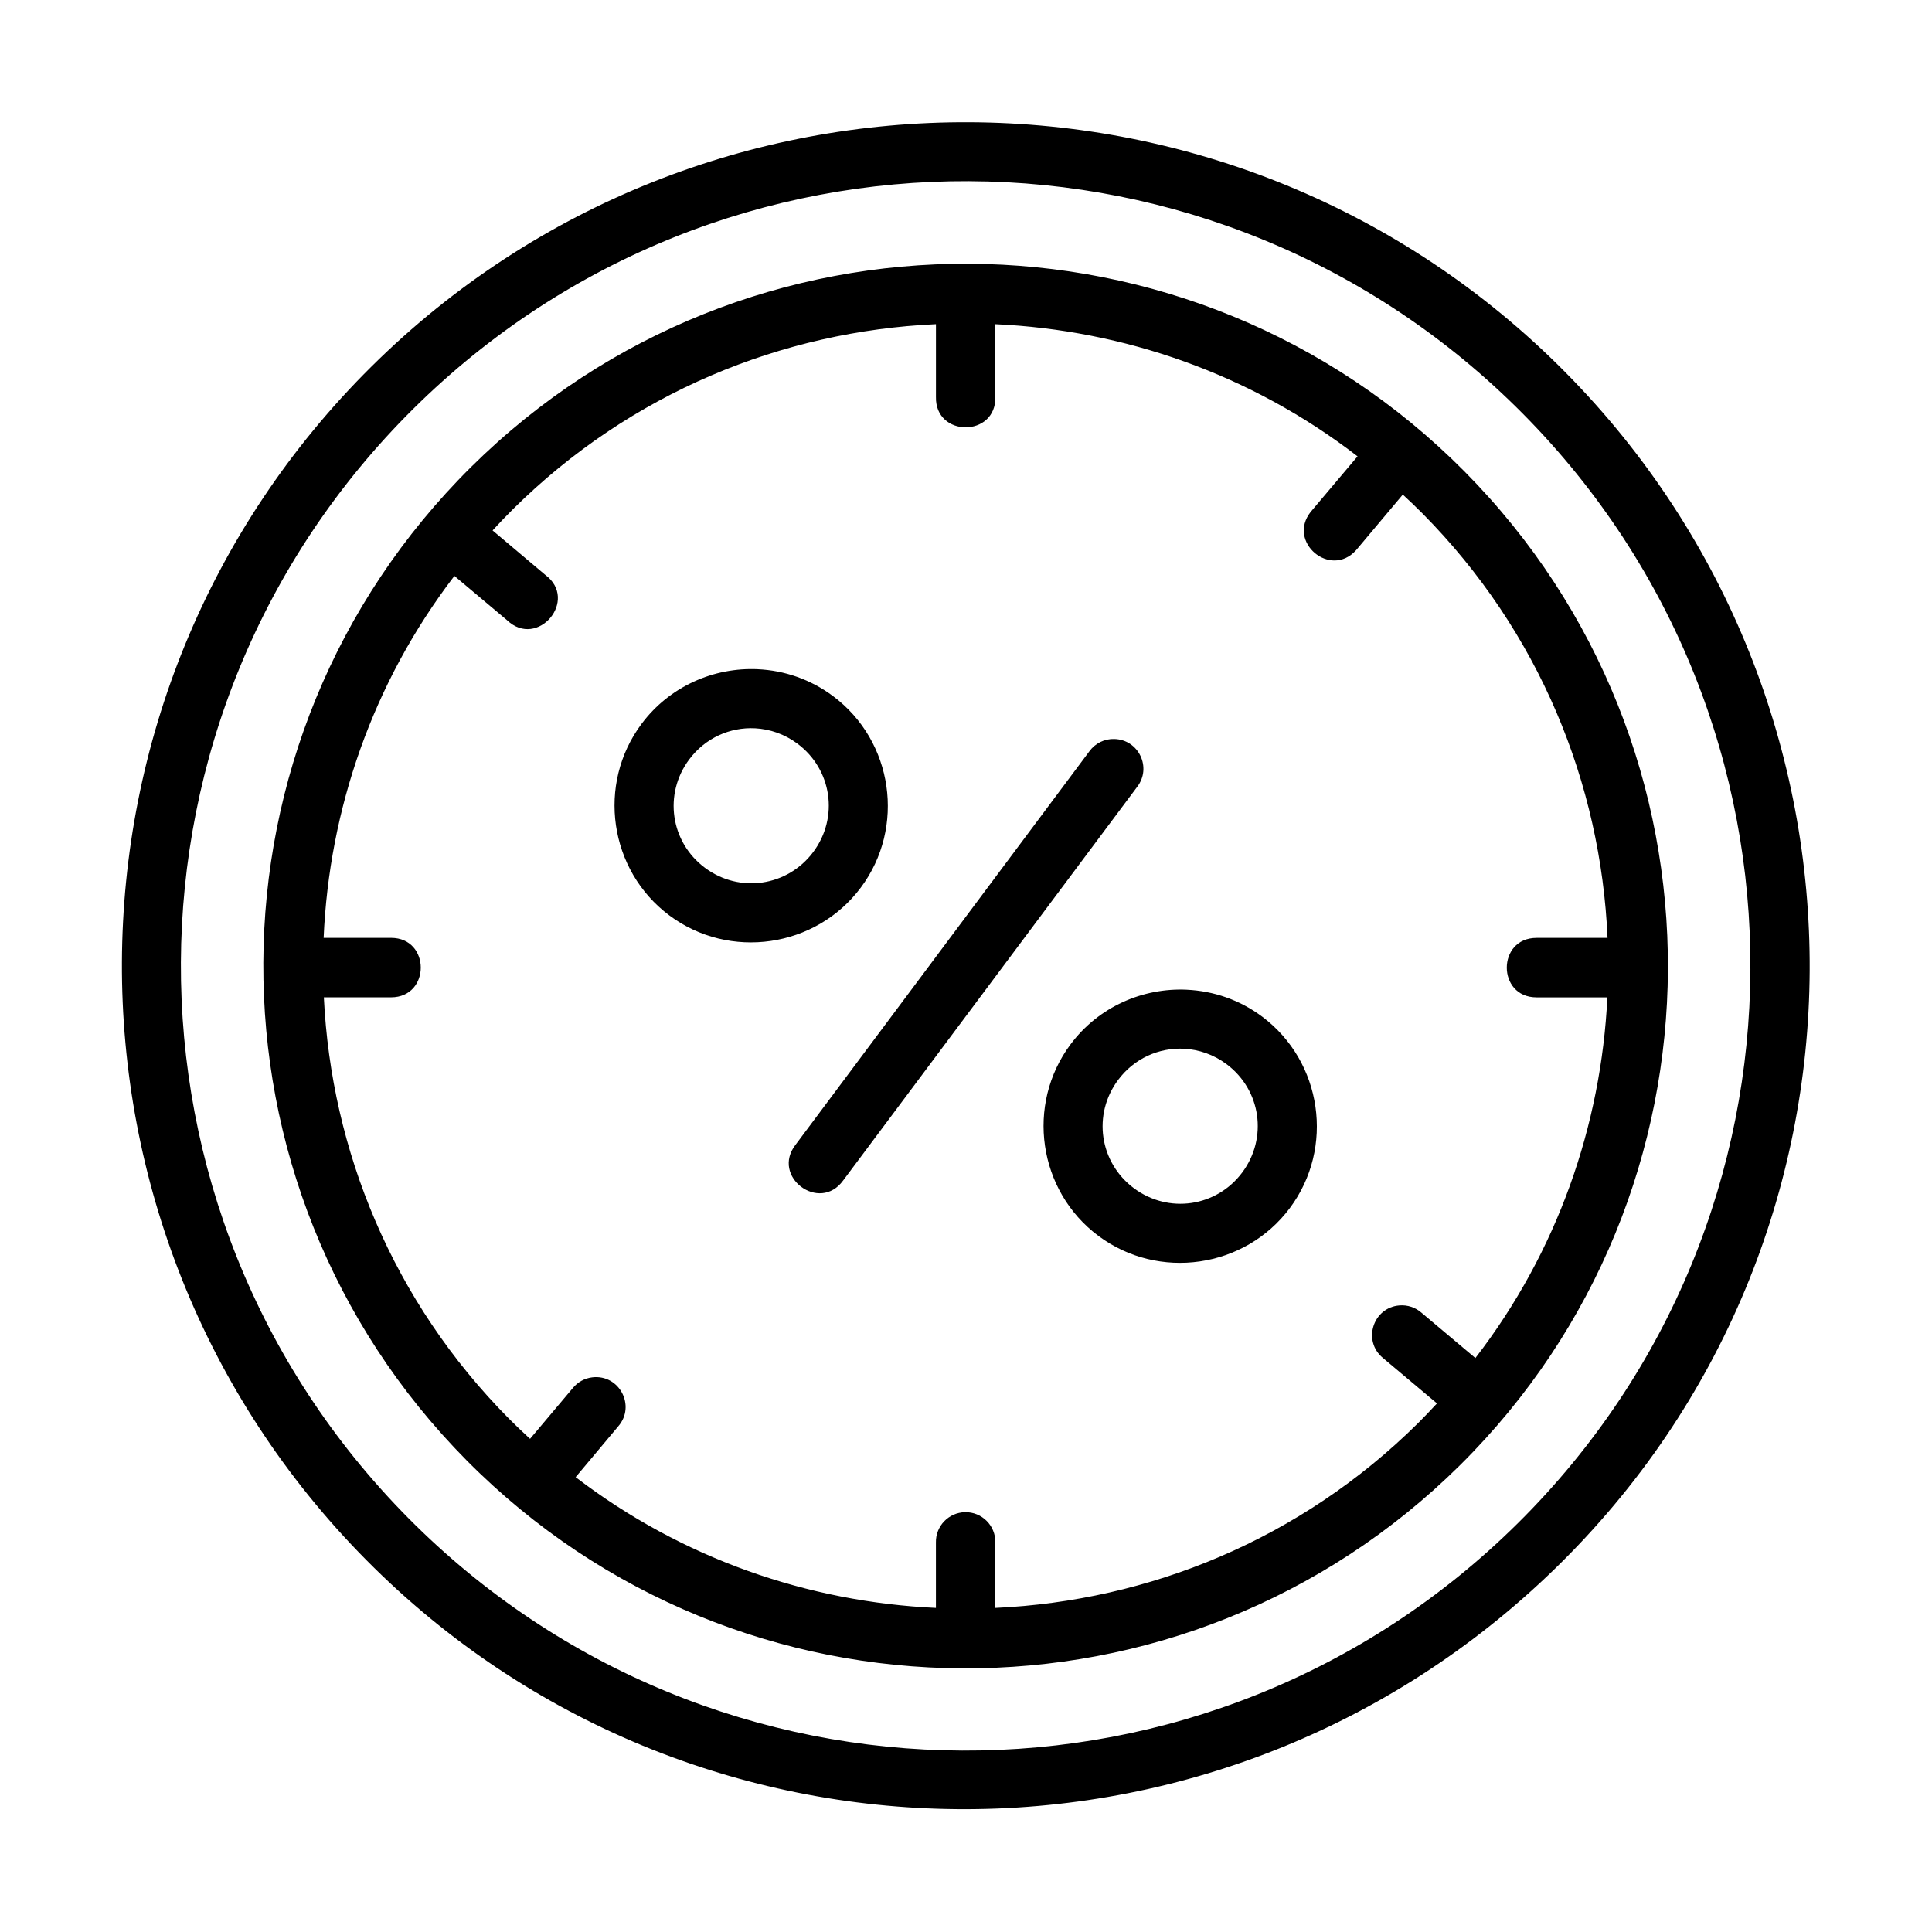
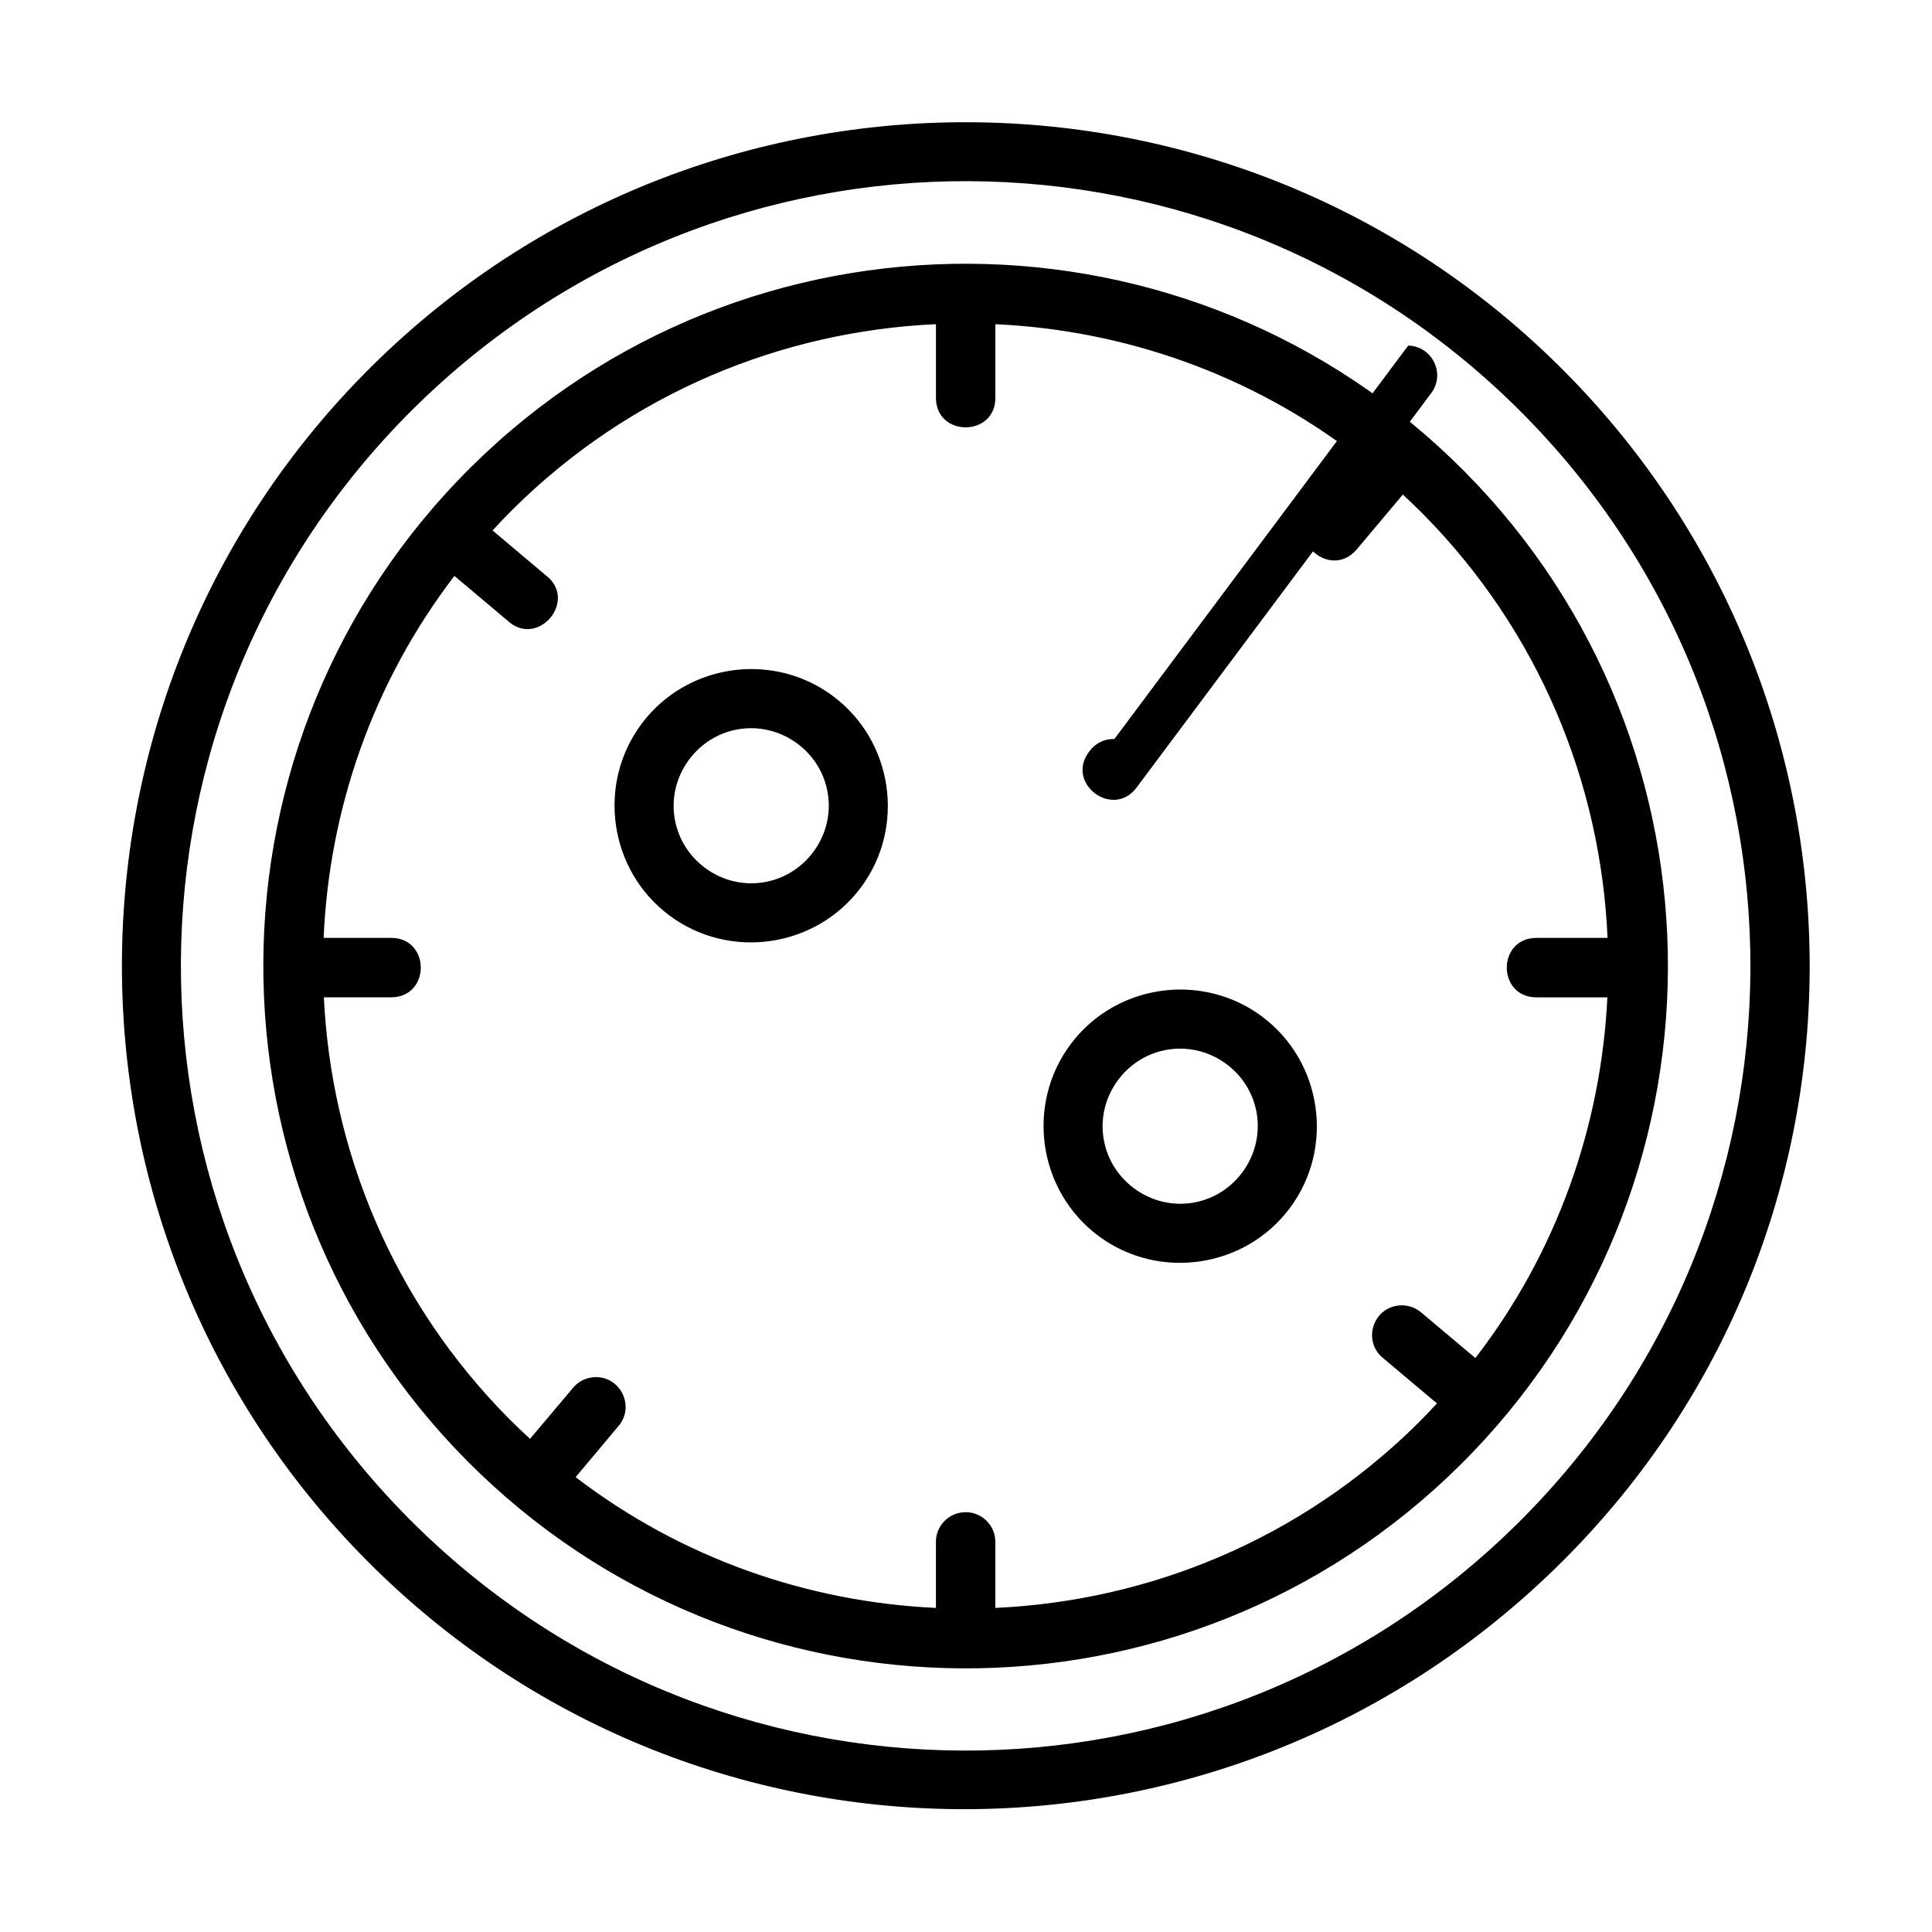
<svg xmlns="http://www.w3.org/2000/svg" fill="#000000" width="800px" height="800px" version="1.1" viewBox="144 144 512 512">
-   <path d="m558.75 242.57c-43.438-43.836-100.57-65.914-157.82-66.176-57.254-0.27-114.63 21.289-158.47 64.73-87.672 86.879-88.262 228.62-1.383 316.3 86.148 86.938 226.54 88.371 315.04 2.262 89.512-87.094 89.516-229.44 2.637-317.11zm-157.89-50.555c53.191 0.238 106.3 20.84 146.74 61.652 80.891 81.629 80.289 213.1-1.336 293.98-81.629 80.891-213.16 80.289-294.05-1.34-80.891-81.629-80.289-213.1 1.336-293.98 40.812-40.445 94.117-60.559 147.31-60.316zm-0.121 21.879c-47.668-0.207-95.418 17.719-131.9 53.875-72.969 72.309-73.461 190.3-1.152 263.27s190.28 73.539 263.25 1.23c72.969-72.309 73.504-190.33 1.199-263.3-36.152-36.484-83.73-54.855-131.39-55.074zm-8.703 16.02v19.281c-0.242 10.734 15.984 10.734 15.742 0v-19.281c34.023 1.57 67.645 13.16 95.988 35.023l-12.422 14.715c-6.305 7.973 5.211 17.707 12.023 10.164l12.391-14.746c1.754 1.629 3.496 3.266 5.195 4.981 31.066 31.352 47.277 71.676 49.062 112.5h-18.82c-10.508 0-10.508 15.758 0 15.758h18.773c-1.645 33.883-13.203 67.355-34.977 95.586l-14.297-12.023c-1.598-1.398-3.695-2.09-5.812-1.922-7.078 0.555-9.863 9.453-4.367 13.945l14.297 12.023c-1.617 1.742-3.246 3.477-4.949 5.164-31.25 30.965-71.406 47.168-112.09 49.031v-17.344c0.086-4.469-3.559-8.113-8.027-8.027-4.348 0.09-7.805 3.68-7.719 8.027-0.004 5.809 0 11.543 0 17.344-33.816-1.566-67.242-13.039-95.48-34.656l11.27-13.438c4.762-5.43 0.312-13.867-6.856-13.008-2.027 0.238-3.879 1.262-5.164 2.844l-11.332 13.453c-1.895-1.746-3.781-3.519-5.613-5.367-30.852-31.133-47.051-71.113-49.031-111.64h17.805c10.508 0 10.508-15.758 0-15.758l-17.863 0.008c1.473-33.969 12.941-67.562 34.656-95.926l13.945 11.73c8.086 7.738 19.125-5.379 10.117-12.023l-13.945-11.762c1.75-1.898 3.527-3.777 5.383-5.613 31.254-30.969 71.422-47.176 112.11-49.047zm-47.188 91.434c-11.645-0.539-23.375 4.504-30.828 14.484-11.926 15.965-8.617 38.828 7.348 50.754 15.965 11.926 38.828 8.602 50.754-7.363 11.926-15.965 8.617-38.812-7.348-50.738-5.988-4.473-12.941-6.812-19.926-7.133zm-0.801 15.652c3.938 0.207 7.871 1.527 11.301 4.09 9.148 6.832 11 19.555 4.168 28.707-6.832 9.148-19.57 11-28.719 4.168s-10.984-19.555-4.152-28.703c4.269-5.719 10.84-8.582 17.406-8.258zm95.277 2.844c-2.613-0.09-5.098 1.141-6.625 3.258l-77.859 104.26c-6.582 8.441 6.332 18.145 12.609 9.473l77.922-104.32c3.926-5.106 0.395-12.508-6.043-12.668zm19.203 66.438c-11.645-0.539-23.359 4.488-30.812 14.469-11.926 15.965-8.617 38.828 7.348 50.754 15.965 11.926 38.828 8.617 50.754-7.348 11.926-15.965 8.617-38.828-7.348-50.754-5.988-4.473-12.957-6.797-19.941-7.117zm-0.785 15.637c3.938 0.207 7.871 1.527 11.301 4.09 9.148 6.832 10.984 19.57 4.152 28.723-6.832 9.148-19.555 10.984-28.707 4.152-9.148-6.832-11-19.555-4.168-28.703 4.269-5.719 10.855-8.582 17.422-8.258z" />
+   <path d="m558.75 242.57c-43.438-43.836-100.57-65.914-157.82-66.176-57.254-0.27-114.63 21.289-158.47 64.73-87.672 86.879-88.262 228.62-1.383 316.3 86.148 86.938 226.54 88.371 315.04 2.262 89.512-87.094 89.516-229.44 2.637-317.11zm-157.89-50.555c53.191 0.238 106.3 20.84 146.74 61.652 80.891 81.629 80.289 213.1-1.336 293.98-81.629 80.891-213.16 80.289-294.05-1.34-80.891-81.629-80.289-213.1 1.336-293.98 40.812-40.445 94.117-60.559 147.31-60.316zm-0.121 21.879c-47.668-0.207-95.418 17.719-131.9 53.875-72.969 72.309-73.461 190.3-1.152 263.27s190.28 73.539 263.25 1.23c72.969-72.309 73.504-190.33 1.199-263.3-36.152-36.484-83.73-54.855-131.39-55.074zm-8.703 16.02v19.281c-0.242 10.734 15.984 10.734 15.742 0v-19.281c34.023 1.57 67.645 13.16 95.988 35.023l-12.422 14.715c-6.305 7.973 5.211 17.707 12.023 10.164l12.391-14.746c1.754 1.629 3.496 3.266 5.195 4.981 31.066 31.352 47.277 71.676 49.062 112.5h-18.82c-10.508 0-10.508 15.758 0 15.758h18.773c-1.645 33.883-13.203 67.355-34.977 95.586l-14.297-12.023c-1.598-1.398-3.695-2.09-5.812-1.922-7.078 0.555-9.863 9.453-4.367 13.945l14.297 12.023c-1.617 1.742-3.246 3.477-4.949 5.164-31.25 30.965-71.406 47.168-112.09 49.031v-17.344c0.086-4.469-3.559-8.113-8.027-8.027-4.348 0.09-7.805 3.68-7.719 8.027-0.004 5.809 0 11.543 0 17.344-33.816-1.566-67.242-13.039-95.48-34.656l11.27-13.438c4.762-5.43 0.312-13.867-6.856-13.008-2.027 0.238-3.879 1.262-5.164 2.844l-11.332 13.453c-1.895-1.746-3.781-3.519-5.613-5.367-30.852-31.133-47.051-71.113-49.031-111.64h17.805c10.508 0 10.508-15.758 0-15.758l-17.863 0.008c1.473-33.969 12.941-67.562 34.656-95.926l13.945 11.73c8.086 7.738 19.125-5.379 10.117-12.023l-13.945-11.762c1.75-1.898 3.527-3.777 5.383-5.613 31.254-30.969 71.422-47.176 112.11-49.047zm-47.188 91.434c-11.645-0.539-23.375 4.504-30.828 14.484-11.926 15.965-8.617 38.828 7.348 50.754 15.965 11.926 38.828 8.602 50.754-7.363 11.926-15.965 8.617-38.812-7.348-50.738-5.988-4.473-12.941-6.812-19.926-7.133zm-0.801 15.652c3.938 0.207 7.871 1.527 11.301 4.09 9.148 6.832 11 19.555 4.168 28.707-6.832 9.148-19.57 11-28.719 4.168s-10.984-19.555-4.152-28.703c4.269-5.719 10.84-8.582 17.406-8.258zm95.277 2.844c-2.613-0.09-5.098 1.141-6.625 3.258c-6.582 8.441 6.332 18.145 12.609 9.473l77.922-104.32c3.926-5.106 0.395-12.508-6.043-12.668zm19.203 66.438c-11.645-0.539-23.359 4.488-30.812 14.469-11.926 15.965-8.617 38.828 7.348 50.754 15.965 11.926 38.828 8.617 50.754-7.348 11.926-15.965 8.617-38.828-7.348-50.754-5.988-4.473-12.957-6.797-19.941-7.117zm-0.785 15.637c3.938 0.207 7.871 1.527 11.301 4.09 9.148 6.832 10.984 19.57 4.152 28.723-6.832 9.148-19.555 10.984-28.707 4.152-9.148-6.832-11-19.555-4.168-28.703 4.269-5.719 10.855-8.582 17.422-8.258z" />
</svg>